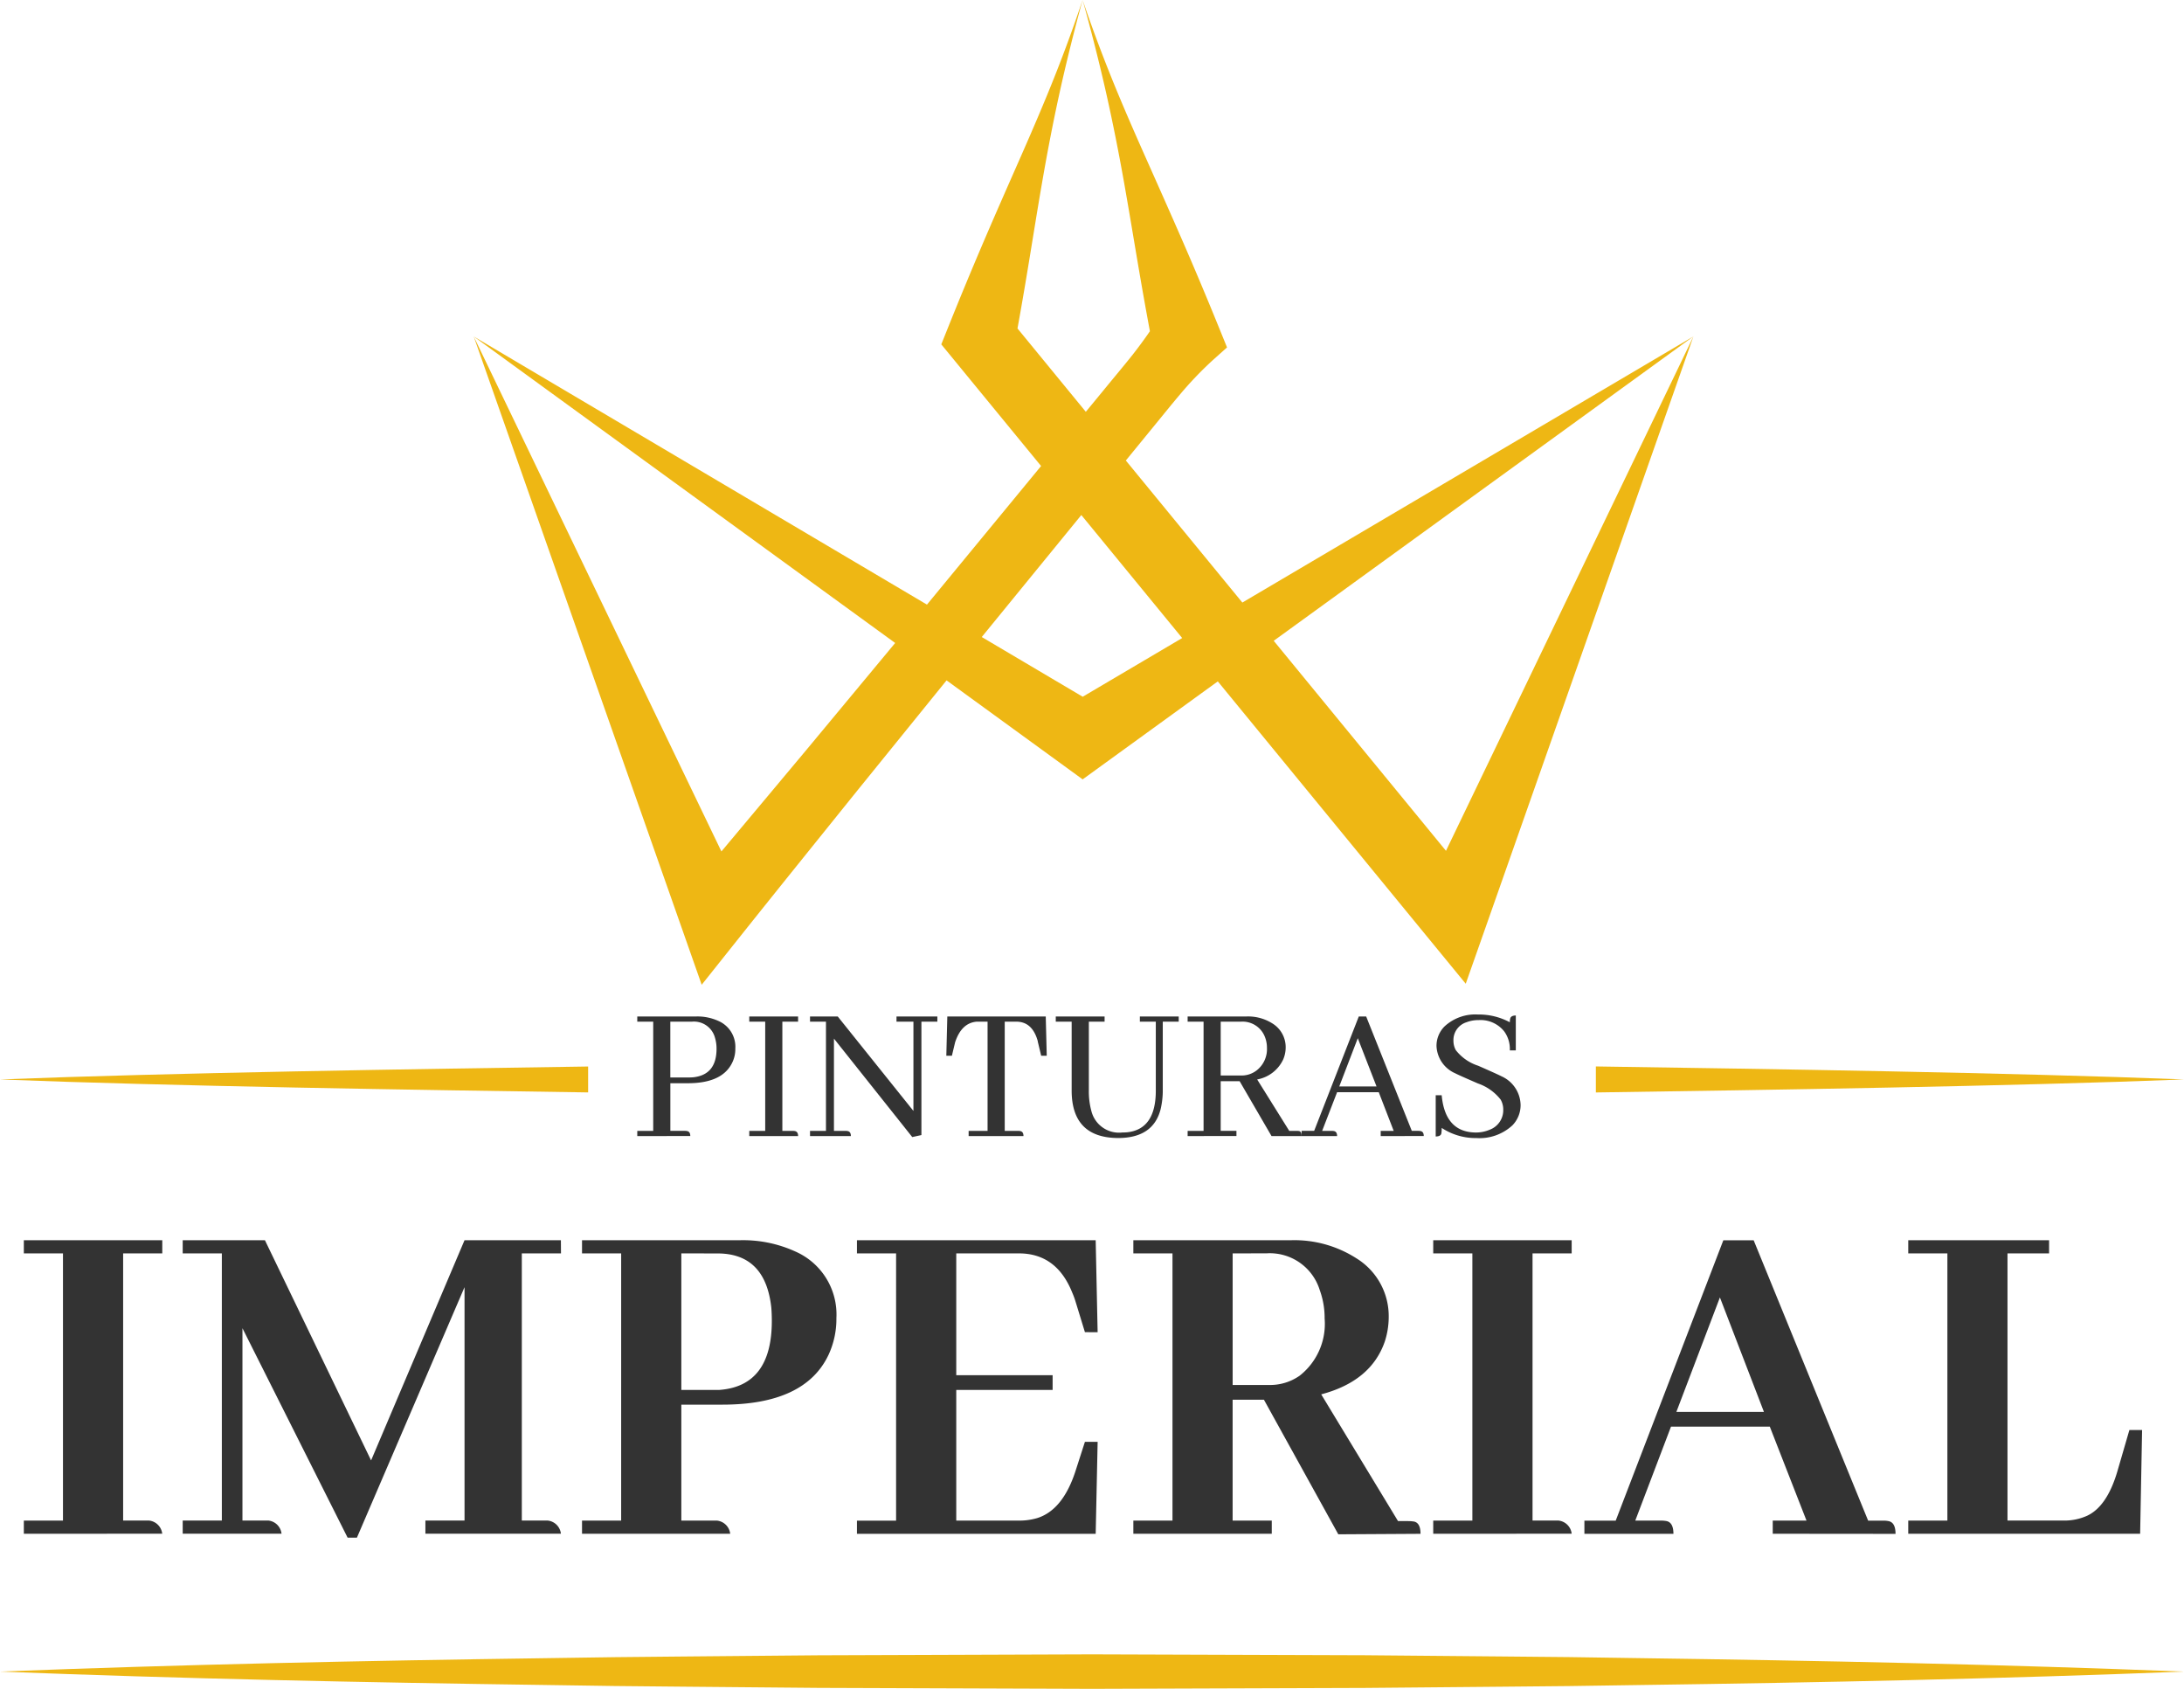
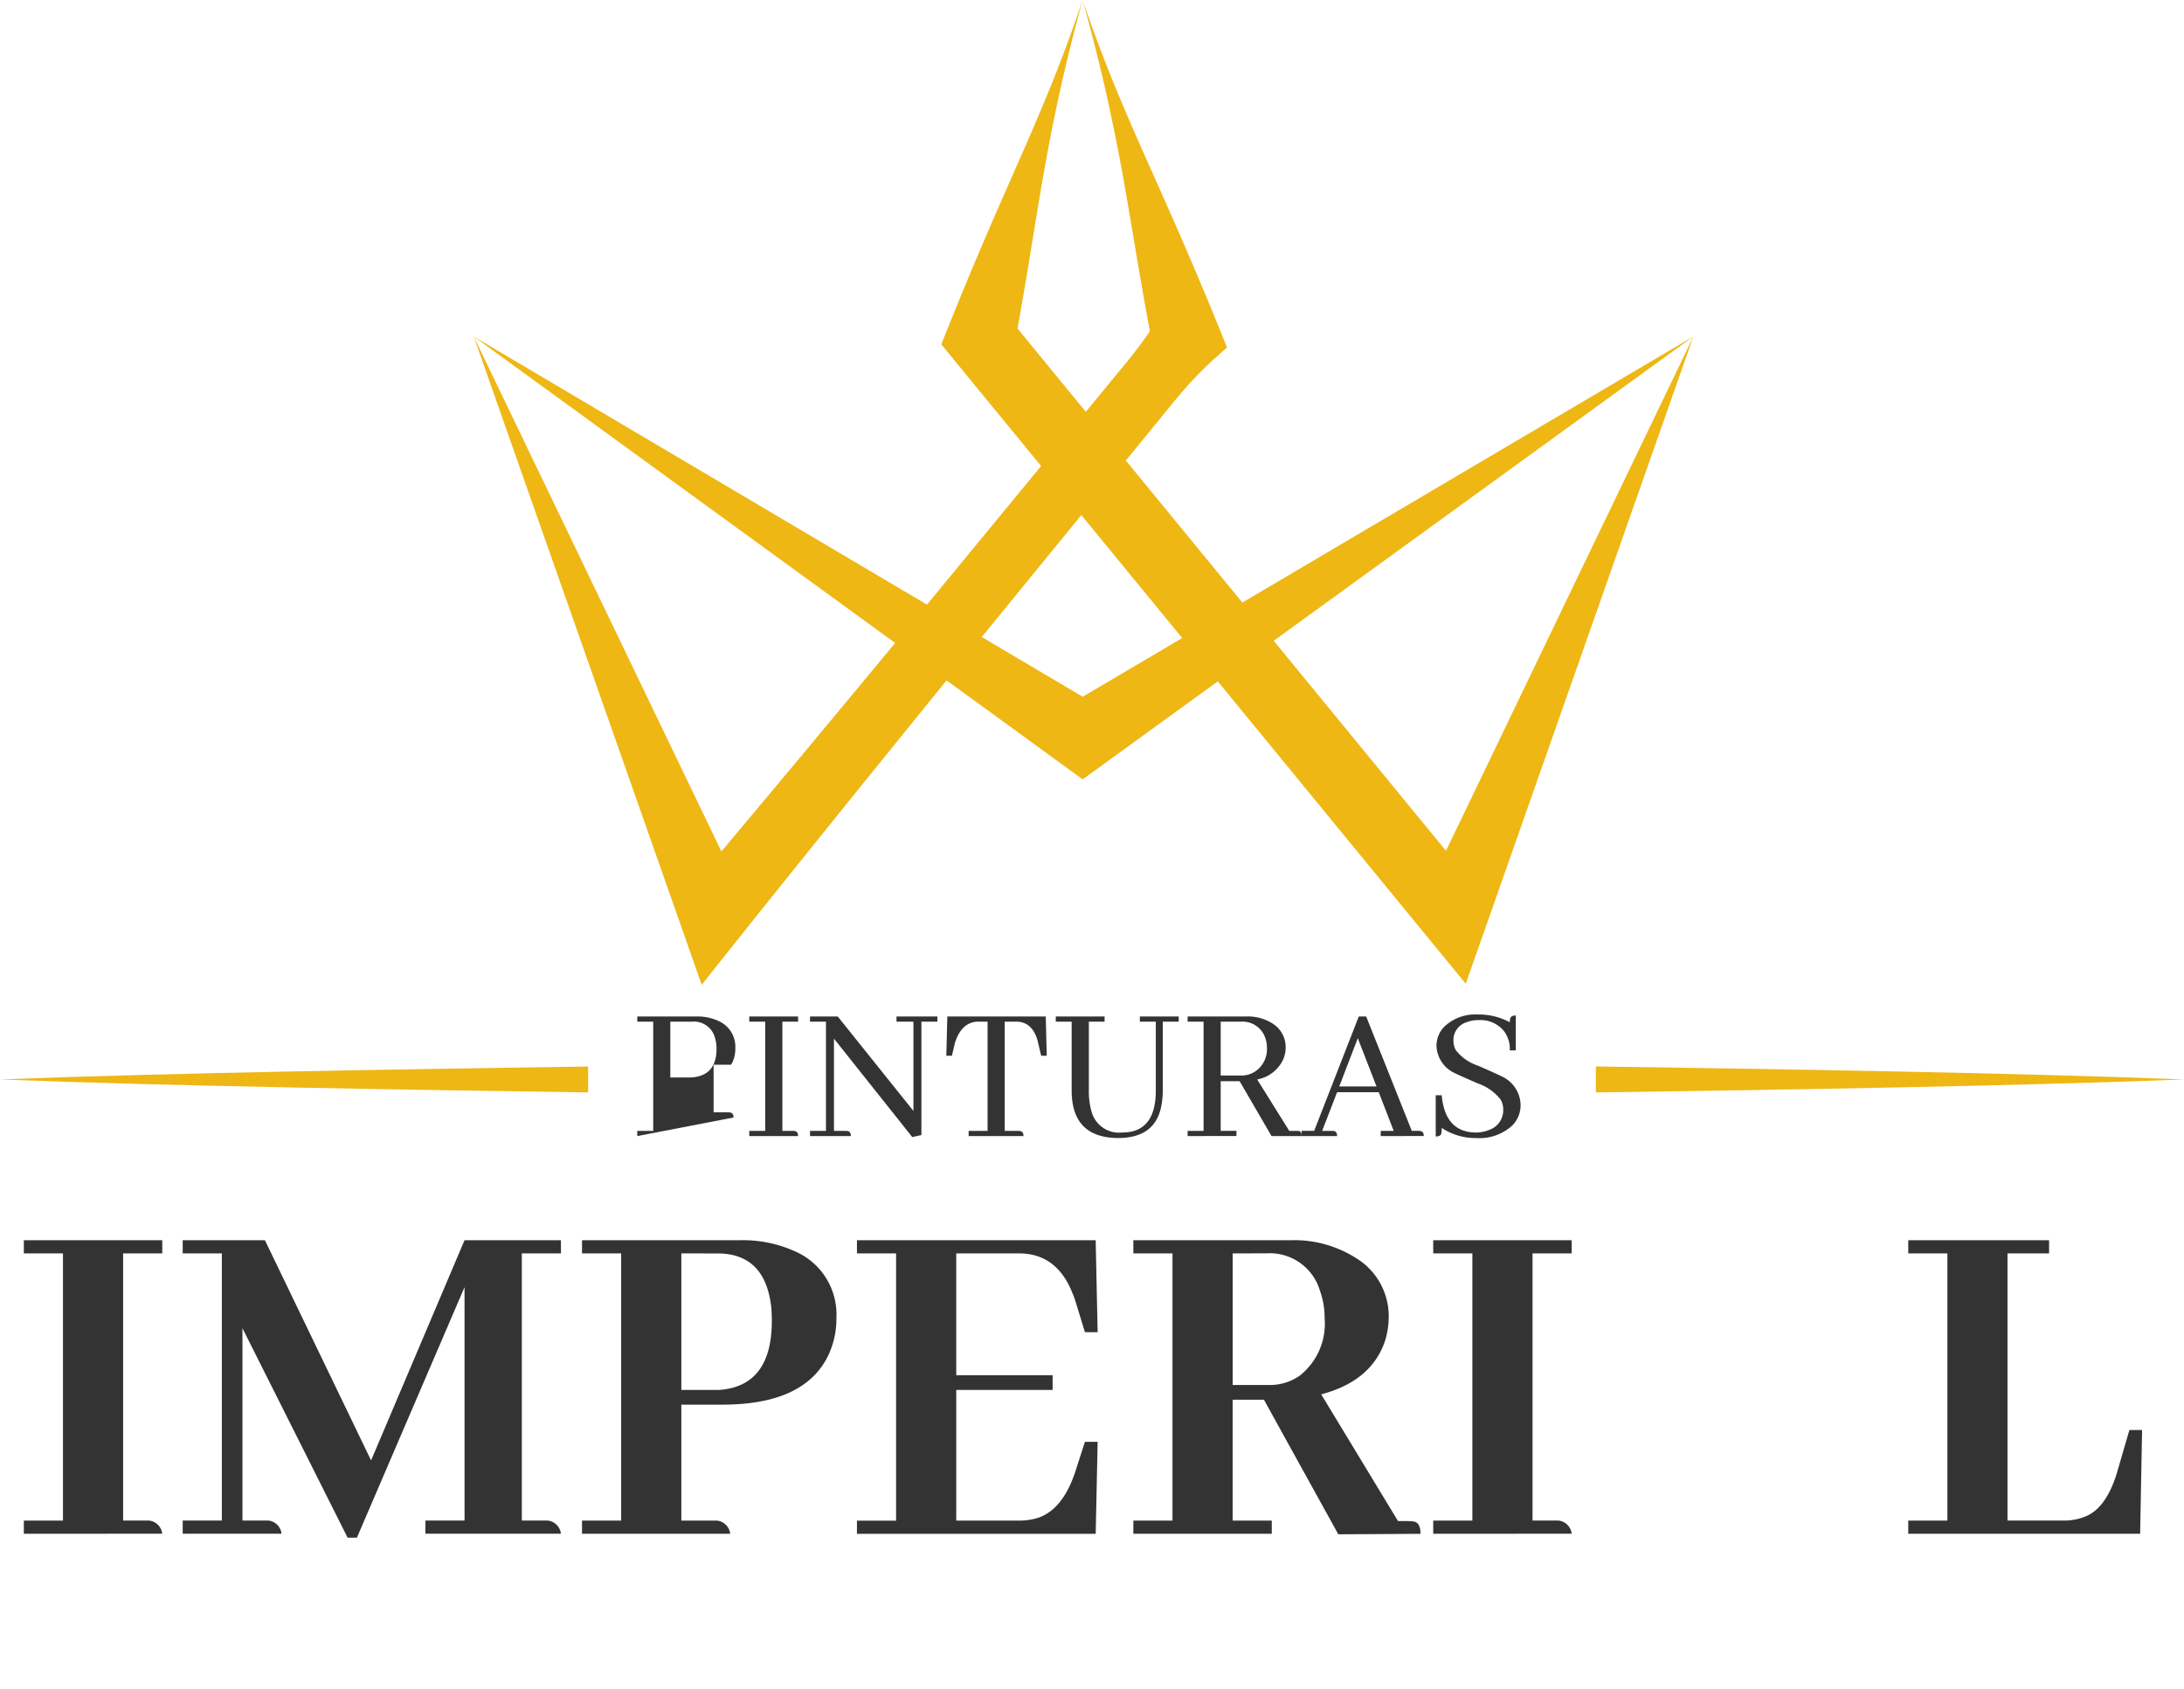
<svg xmlns="http://www.w3.org/2000/svg" id="logo_color" width="199.209" height="154.013" viewBox="0 0 199.209 154.013">
  <path id="Trazado_1" data-name="Trazado 1" d="M388.641,288.215l-15.712-19.153,38.277-27.754-41.139,24.266-10.627-12.953,2.289-2.8c.9-1.093,1.782-2.2,2.7-3.282a32.794,32.794,0,0,1,2.949-3.076l1.292-1.155-.716-1.762c-1.11-2.733-2.248-5.442-3.4-8.083s-2.3-5.21-3.4-7.683-2.137-4.859-3.077-7.2-1.792-4.646-2.578-6.954c.788,2.832,1.511,5.667,2.142,8.466s1.171,5.556,1.644,8.221.893,5.24,1.32,7.738c.334,1.961.675,3.88,1.03,5.779-.5.731-1.026,1.44-1.569,2.136-.88,1.11-1.8,2.191-2.691,3.288l-1.586,1.925-6.232-7.6c.33-1.821.647-3.661.957-5.54.415-2.5.82-5.067,1.281-7.733s.983-5.419,1.6-8.217,1.326-5.634,2.1-8.465c-.774,2.309-1.612,4.613-2.542,6.955s-1.952,4.727-3.04,7.2-2.228,5.044-3.361,7.688-2.258,5.353-3.354,8.087l-.591,1.475,1.172,1.429,7.93,9.666L341.3,265.763l-41.344-24.454L338.4,269.262,330.312,279q-3.879,4.638-7.761,9.273l-22.592-46.962,18.965,53.92,1.828,5.2,3.512-4.408c3.53-4.431,7.092-8.836,10.643-13.251l8.181-10.1,10.688,7.772L355.5,281.7l1.728-1.253,10.6-7.683L386.9,296.018l3.543,4.319,1.8-5.109,18.965-53.92Zm-33.135-14.051-9.208-5.446,9.082-11.124,9.2,11.217Z" transform="translate(-256.749 -210.625)" fill="#eeb714" />
-   <path id="Trazado_2" data-name="Trazado 2" d="M118.511,857.638c16.6-.651,33.2-.992,49.8-1.223l6.225-.091,6.225-.061,12.451-.111,24.9-.087,24.9.083,12.451.111,6.225.059,6.225.092c16.6.23,33.2.573,49.8,1.228-16.6.655-33.2,1-49.8,1.228l-6.225.092-6.225.059-12.451.111-24.9.083-24.9-.087-12.451-.111-6.225-.06-6.225-.092c-16.6-.231-33.2-.572-49.8-1.223" transform="translate(-118.511 -705.198)" fill="#eeb714" />
  <path id="Trazado_3" data-name="Trazado 3" d="M734.482,629.2v2.372c15.661-.23,37.984-.568,53.645-1.186-15.661-.618-37.984-.956-53.645-1.186" transform="translate(-588.918 -531.946)" fill="#eeb714" />
  <path id="Trazado_4" data-name="Trazado 4" d="M172.157,629.222c-15.661.231-37.984.567-53.645,1.181,15.661.614,37.984.951,53.645,1.182Z" transform="translate(-118.512 -531.962)" fill="#eeb714" />
-   <path id="Trazado_5" data-name="Trazado 5" d="M364.486,620.822v-.473h1.454v-9.96h-1.454v-.473h5.38a4.6,4.6,0,0,1,2,.4,2.567,2.567,0,0,1,1.563,2.526,2.808,2.808,0,0,1-.382,1.472q-.964,1.69-3.944,1.69h-1.6v4.344h1.345a.932.932,0,0,1,.182.018q.291.055.291.454ZM367.5,610.39v5.089h1.672q.218,0,.436-.018,2.108-.236,2.108-2.6a3.439,3.439,0,0,0-.146-1.018,1.985,1.985,0,0,0-2.09-1.454Z" transform="translate(-306.358 -517.219)" fill="#333" />
+   <path id="Trazado_5" data-name="Trazado 5" d="M364.486,620.822v-.473h1.454v-9.96h-1.454v-.473h5.38a4.6,4.6,0,0,1,2,.4,2.567,2.567,0,0,1,1.563,2.526,2.808,2.808,0,0,1-.382,1.472h-1.6v4.344h1.345a.932.932,0,0,1,.182.018q.291.055.291.454ZM367.5,610.39v5.089h1.672q.218,0,.436-.018,2.108-.236,2.108-2.6a3.439,3.439,0,0,0-.146-1.018,1.985,1.985,0,0,0-2.09-1.454Z" transform="translate(-306.358 -517.219)" fill="#333" />
  <path id="Trazado_6" data-name="Trazado 6" d="M407.71,620.822v-.473h1.454v-9.96H407.71v-.473h4.453v.473h-1.435v9.96h.963a.931.931,0,0,1,.182.018q.29.055.29.454Z" transform="translate(-339.367 -517.219)" fill="#333" />
  <path id="Trazado_7" data-name="Trazado 7" d="M439.054,609.917h3.726v.473h-1.454v10.341l-.836.182-7.143-8.978v8.415h1.072a.933.933,0,0,1,.182.018q.29.055.291.454h-3.726v-.473h1.454v-9.96h-1.454v-.473h2.526l6.906,8.615V610.39h-1.545Z" transform="translate(-357.281 -517.219)" fill="#333" />
  <path id="Trazado_8" data-name="Trazado 8" d="M485.807,620.822v-.473h1.727v-9.96h-.981q-1.4.109-1.981,1.89l-.291,1.218h-.509l.091-3.58h8.978l.091,3.58h-.509l-.291-1.218a.249.249,0,0,1-.018-.109q-.491-1.781-1.963-1.781H489.1v9.96h1.236a.925.925,0,0,1,.182.018q.291.055.291.454Z" transform="translate(-397.455 -517.219)" fill="#333" />
  <path id="Trazado_9" data-name="Trazado 9" d="M526,609.917h4.453v.473h-1.436v6.234a6.8,6.8,0,0,0,.254,2,2.6,2.6,0,0,0,2.8,1.872q.218,0,.436-.018,2.617-.273,2.617-3.8V610.39h-1.454v-.473h3.544v.473h-1.454v6.18a7.523,7.523,0,0,1-.2,1.817Q534.882,621,531.684,621q-4.2-.018-4.235-4.271V610.39H526Z" transform="translate(-429.7 -517.219)" fill="#333" />
  <path id="Trazado_10" data-name="Trazado 10" d="M576.909,620.822v-.473h1.454v-9.96h-1.454v-.473h5.38a4.14,4.14,0,0,1,2.381.654,2.531,2.531,0,0,1,1.182,2.181,2.765,2.765,0,0,1-.237,1.109,3.261,3.261,0,0,1-2.363,1.8l2.926,4.689h.691a1.138,1.138,0,0,1,.218.018q.218.055.218.454h-2.744l-2.908-5h-1.727v4.525h1.436v.473Zm3.017-10.432V615.3H581.8a2.243,2.243,0,0,0,1.436-.491,2.46,2.46,0,0,0,.909-2.036,2.684,2.684,0,0,0-.236-1.109,2.182,2.182,0,0,0-2.163-1.272Z" transform="translate(-468.582 -517.219)" fill="#333" />
  <path id="Trazado_11" data-name="Trazado 11" d="M628.115,620.822v-.473H629.3l-1.363-3.526h-3.8l-1.363,3.526h.891a.933.933,0,0,1,.182.018q.291.055.291.454H620.9v-.473h1.145l4.071-10.432h.673l4.162,10.432h.618a.927.927,0,0,1,.182.018q.291.055.291.454Zm-2.09-8.924-1.69,4.4h3.4Z" transform="translate(-502.177 -517.219)" fill="#333" />
  <path id="Trazado_12" data-name="Trazado 12" d="M679.62,619.29a4.416,4.416,0,0,1-3.235,1.127,5.628,5.628,0,0,1-3.18-.927,2.564,2.564,0,0,1-.036.527q-.073.255-.509.255v-3.762h.545q.309,3.363,3.09,3.4a3.184,3.184,0,0,0,1.29-.254,1.9,1.9,0,0,0,1.236-1.836,1.817,1.817,0,0,0-.236-.909,4.484,4.484,0,0,0-2.072-1.473q-1.763-.763-2.072-.927a2.839,2.839,0,0,1-1.708-2.49,2.5,2.5,0,0,1,.727-1.781,4.128,4.128,0,0,1,3.053-1.091,5.941,5.941,0,0,1,2.908.709,1.3,1.3,0,0,1,.036-.345q.073-.272.509-.273v3.181h-.545a2.728,2.728,0,0,0-.509-1.727,2.76,2.76,0,0,0-2.326-1.036,3.061,3.061,0,0,0-1.127.2,1.7,1.7,0,0,0-1.181,1.69,1.757,1.757,0,0,0,.218.854,4.237,4.237,0,0,0,2.036,1.418q1.781.781,2.126.963a2.931,2.931,0,0,1,1.745,2.6,2.635,2.635,0,0,1-.781,1.909" transform="translate(-541.705 -516.631)" fill="#333" />
  <path id="Trazado_13" data-name="Trazado 13" d="M127.712,723.013v-1.2h3.57V697.445h-3.57v-1.2H140.34v1.2h-3.57v24.364h2.365a1.356,1.356,0,0,1,1.2,1.2Z" transform="translate(-125.538 -583.142)" fill="#333" />
  <path id="Trazado_14" data-name="Trazado 14" d="M223.572,697.445H220v24.364h2.365a1.356,1.356,0,0,1,1.2,1.2h-12.36v-1.2h3.57V700.524l-9.817,22.846h-.848l-9.593-19.1v17.537h2.365a1.356,1.356,0,0,1,1.2,1.2h-9.014v-1.2h3.57V697.445h-3.57v-1.2h7.5l9.683,20.08,8.523-20.08h8.79Z" transform="translate(-172.403 -583.142)" fill="#333" />
  <path id="Trazado_15" data-name="Trazado 15" d="M343.158,723.013v-1.2h3.57V697.445h-3.57v-1.2h14.368a11.494,11.494,0,0,1,5.087,1.026,6.268,6.268,0,0,1,3.748,6.069,7.766,7.766,0,0,1-.714,3.347q-2.142,4.551-9.683,4.552h-3.748v10.575h3.257a1.356,1.356,0,0,1,1.2,1.2Zm9.058-25.568v12.45h3.48q4.774-.357,4.774-6.292,0-.624-.045-1.2-.535-4.953-4.908-4.953Z" transform="translate(-290.07 -583.142)" fill="#333" />
  <path id="Trazado_16" data-name="Trazado 16" d="M470.07,704.63l-.848-2.766a7.227,7.227,0,0,0-.312-.848q-1.428-3.57-4.864-3.57h-5.712v11.111h8.79V709.9h-8.79v11.914h5.712a5.827,5.827,0,0,0,1.651-.223q2.32-.713,3.481-4.195l.892-2.766h1.16l-.178,8.389H449.276v-1.2h3.57V697.446h-3.57v-1.2h21.775l.178,8.388Z" transform="translate(-371.111 -583.143)" fill="#333" />
  <path id="Trazado_17" data-name="Trazado 17" d="M555.96,723.013v-1.2h3.57V697.445h-3.57v-1.2h14.368a10.472,10.472,0,0,1,5.98,1.651,6.191,6.191,0,0,1,2.945,5.355,7.292,7.292,0,0,1-.357,2.231q-1.25,3.615-5.8,4.819l7.006,11.557h.936a3.3,3.3,0,0,1,.536.045q.579.134.58,1.116l-7.5.044-6.782-12.271h-2.856v11.022h3.57v1.2Zm9.058-25.568v12h3.347a4.688,4.688,0,0,0,2.766-.848,6.012,6.012,0,0,0,2.276-5.221,7.416,7.416,0,0,0-.446-2.588,4.766,4.766,0,0,0-4.864-3.347Z" transform="translate(-452.584 -583.142)" fill="#333" />
  <path id="Trazado_18" data-name="Trazado 18" d="M671.708,723.013v-1.2h3.57V697.445h-3.57v-1.2h12.628v1.2h-3.57v24.364h2.365a1.356,1.356,0,0,1,1.205,1.2Z" transform="translate(-540.979 -583.142)" fill="#333" />
-   <path id="Trazado_19" data-name="Trazado 19" d="M747.233,723.013v-1.2h3.079l-3.347-8.568h-9.013l-3.258,8.568h2.365a2.554,2.554,0,0,1,.491.045q.624.134.625,1.16h-8.121v-1.2h2.855l9.817-25.568h2.767l10.442,25.568h1.383a2.152,2.152,0,0,1,.491.045q.625.134.624,1.16Zm-4.819-21.552L738.443,711.9h7.987Z" transform="translate(-585.536 -583.142)" fill="#333" />
  <path id="Trazado_20" data-name="Trazado 20" d="M855.054,723.013v-1.2h3.57V697.445h-3.57v-1.2H867.9v1.2h-3.793v24.364H869.2a5.035,5.035,0,0,0,2.186-.446q1.784-.847,2.722-3.971l1.116-3.838h1.159l-.178,9.46Z" transform="translate(-680.997 -583.142)" fill="#333" />
</svg>